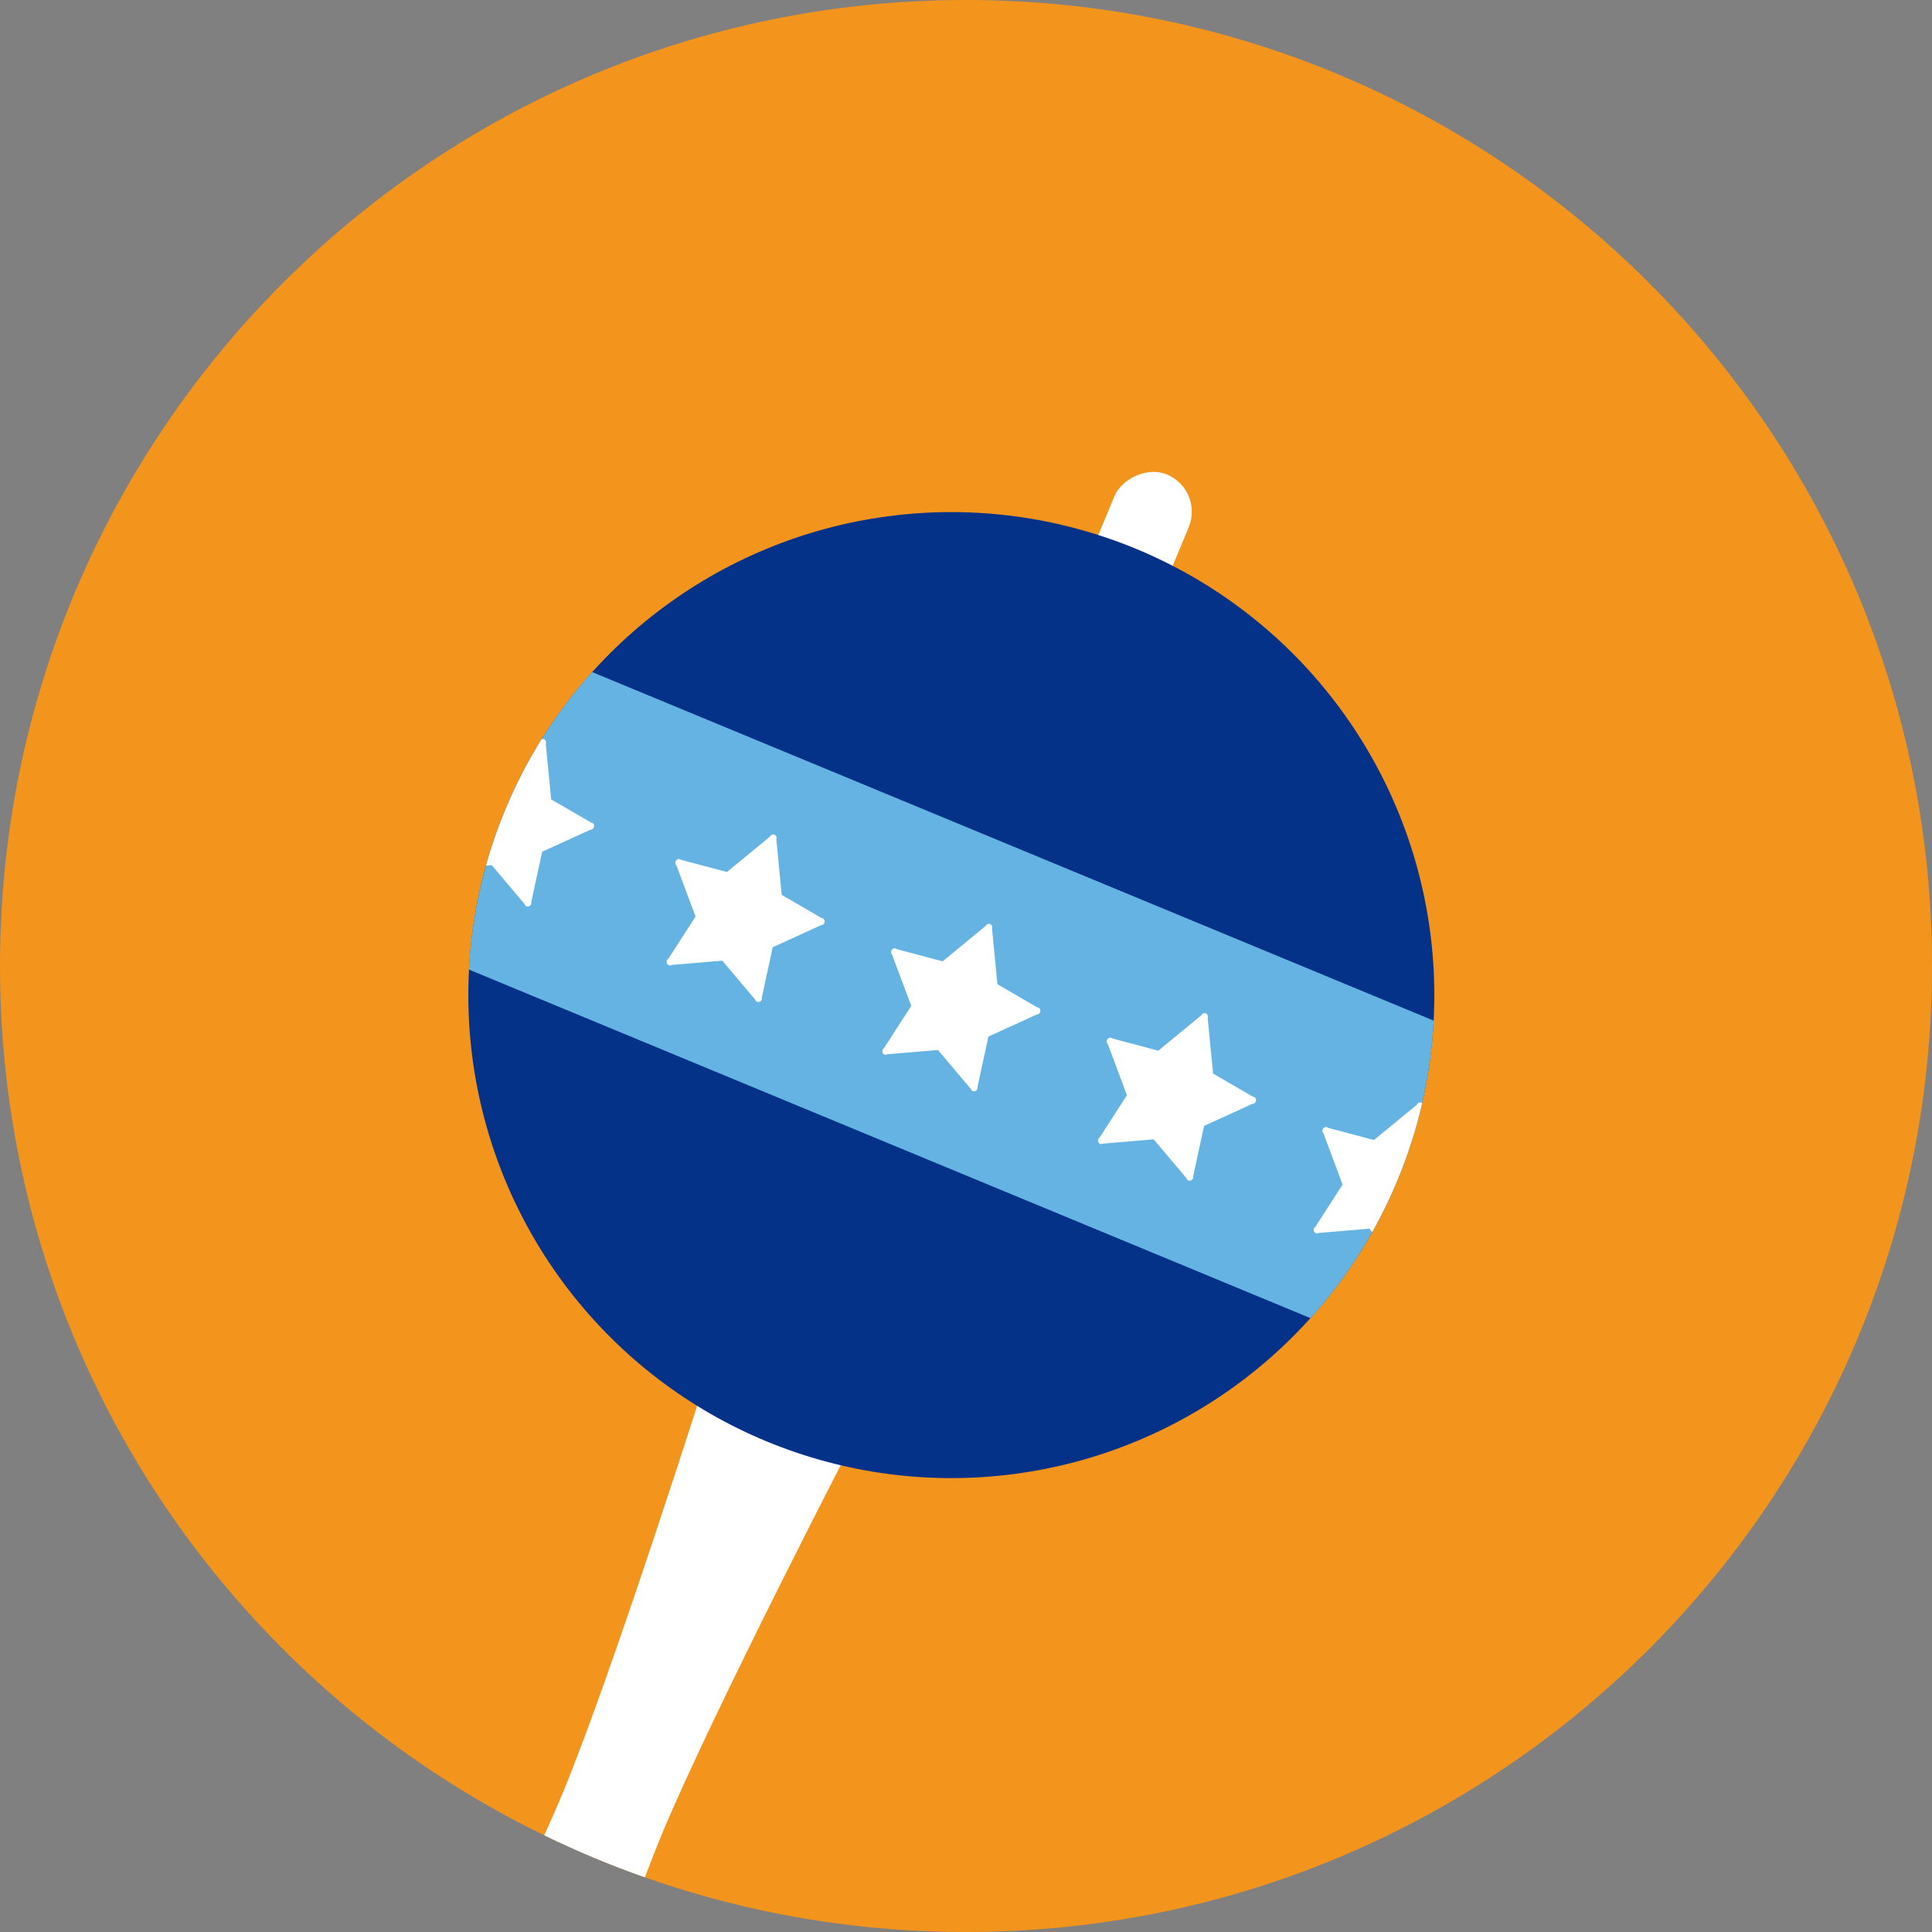
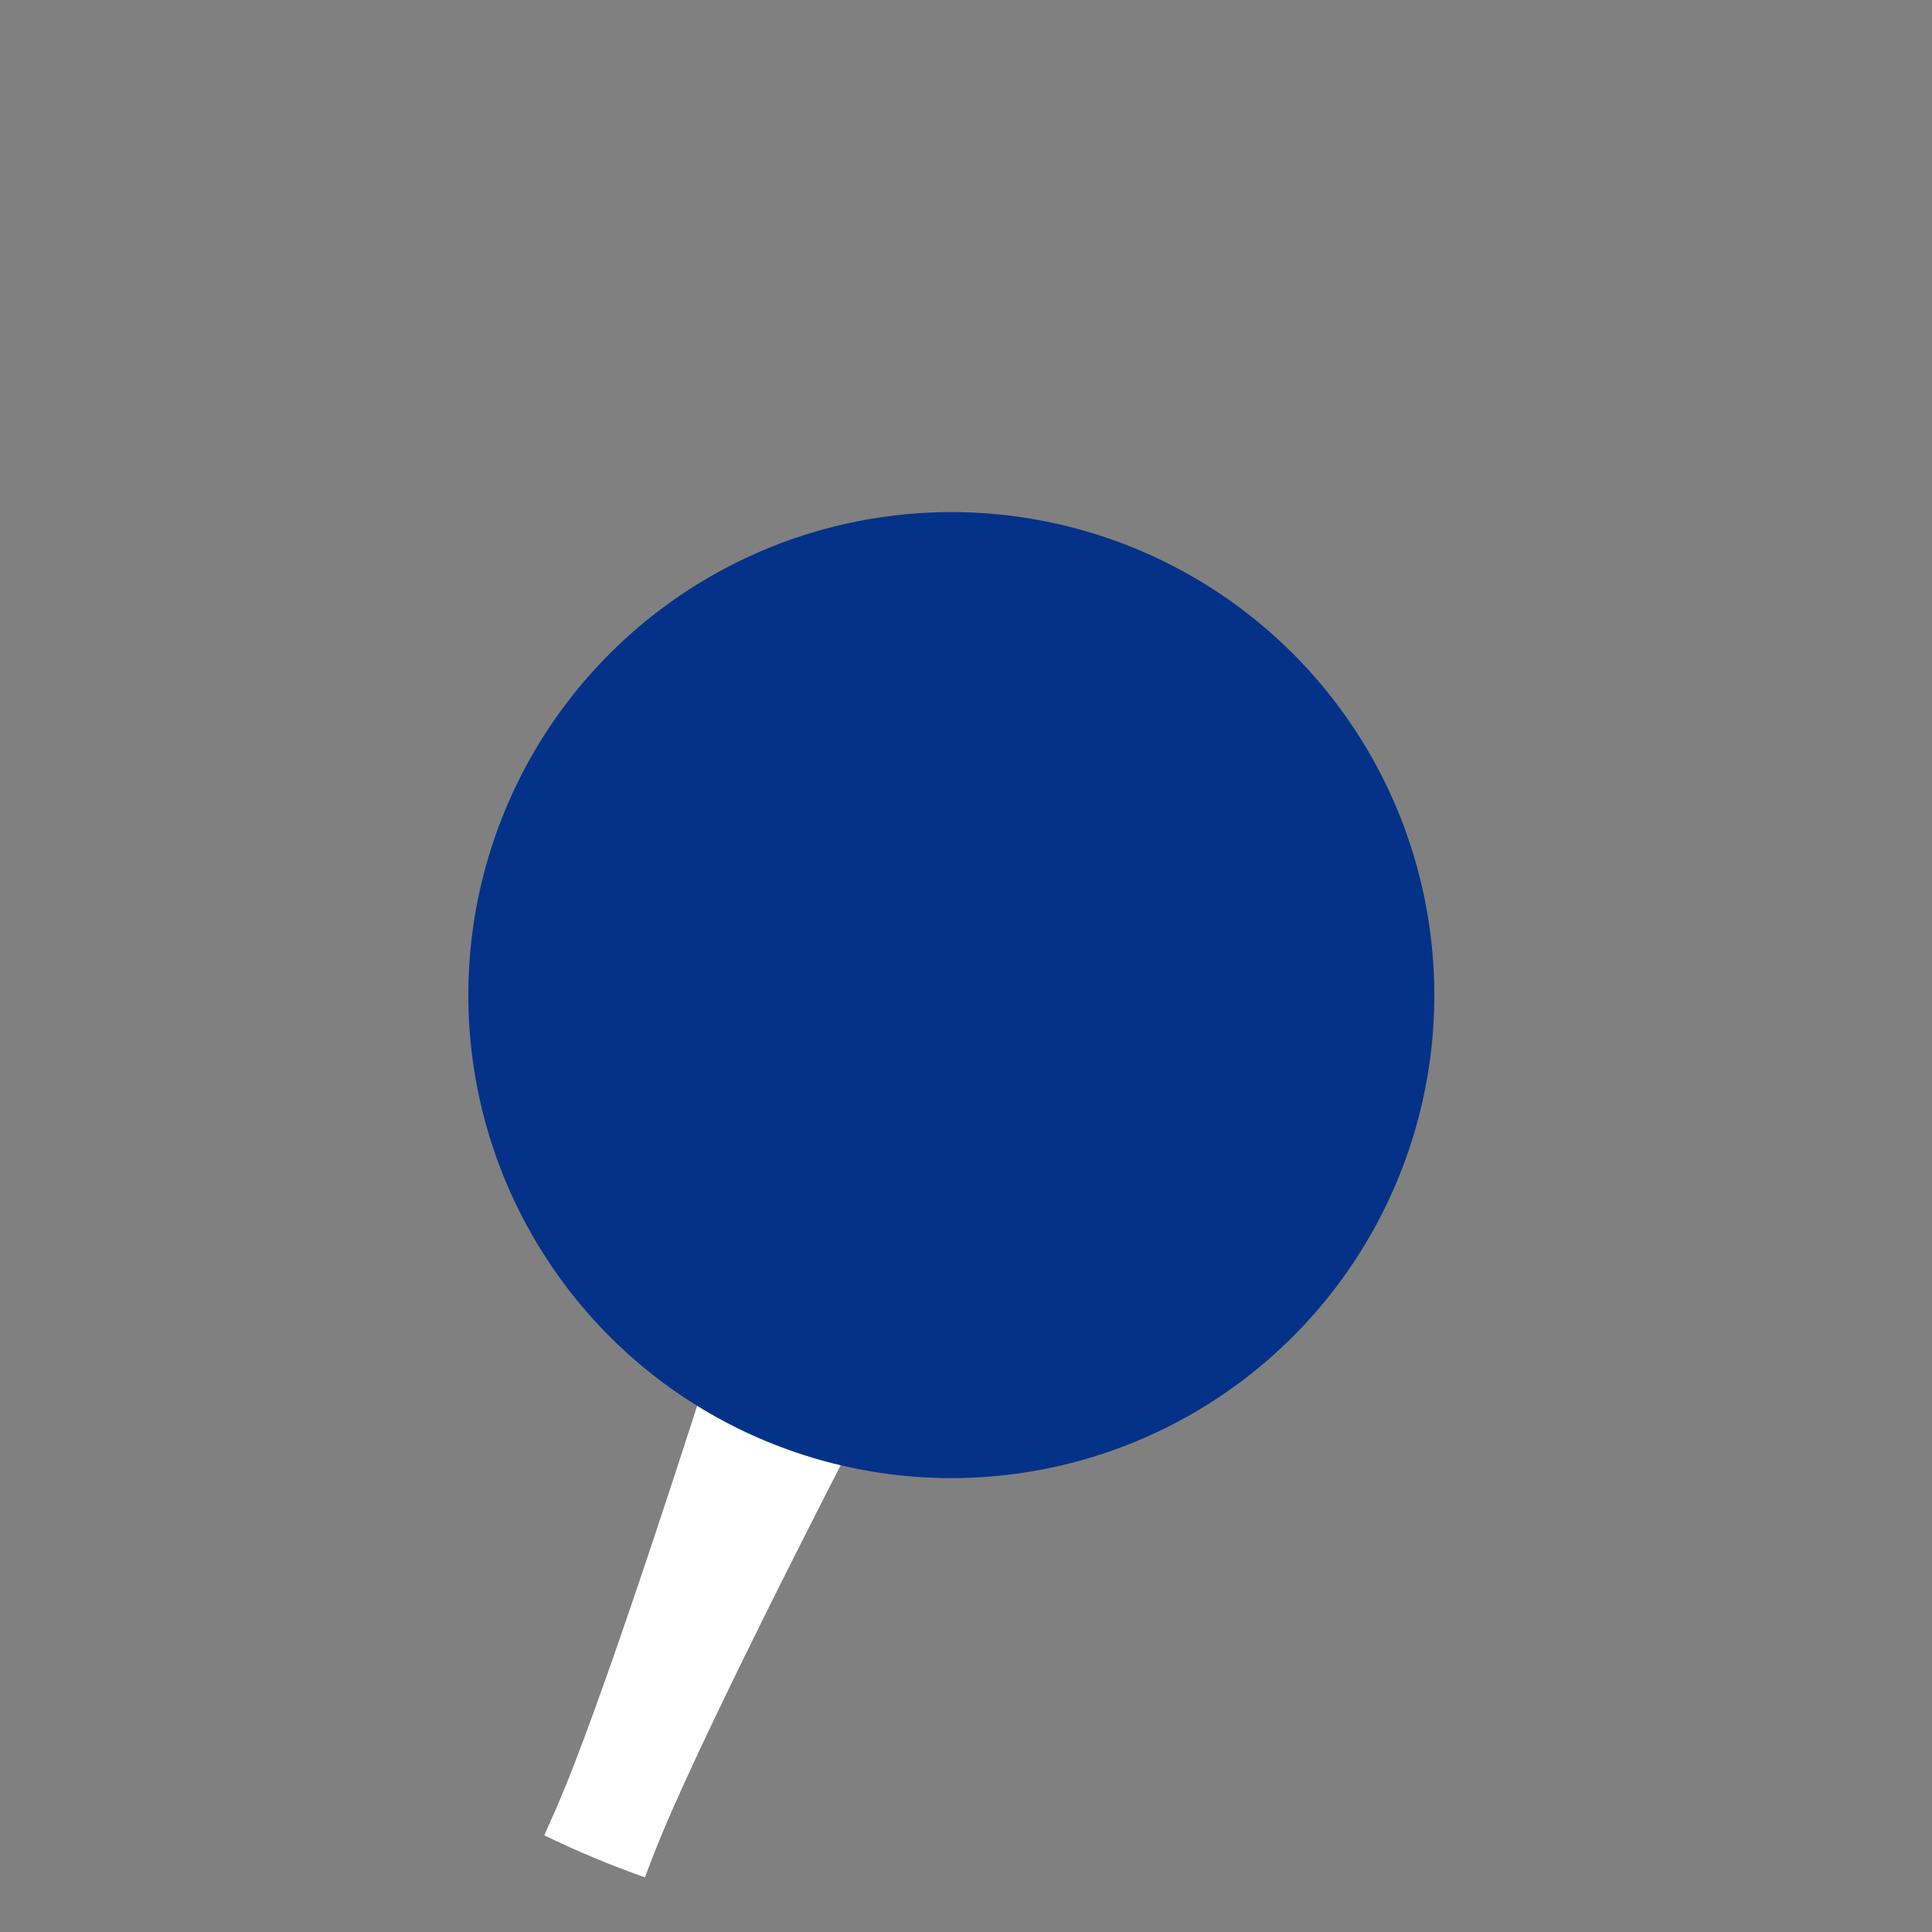
<svg xmlns="http://www.w3.org/2000/svg" xmlns:ns1="http://www.bohemiancoding.com/sketch/ns" width="240px" height="240px" viewBox="0 0 240 240" version="1.1">
  <rect x="0" y="0" width="240" height="240" fill="#808080" stroke="none" />
  <title>usa.badges.07.baby-steps</title>
  <desc>Created with Sketch.</desc>
  <defs />
  <g id="Page-1" stroke="none" stroke-width="1" fill="none" fill-rule="evenodd" ns1:type="MSPage">
    <g id="usana.badge.baby-steps" ns1:type="MSArtboardGroup" transform="translate(-55, -35)">
      <g id="usa.badges.07.baby-steps" ns1:type="MSLayerGroup" transform="translate(55, 35)">
-         <path d="M120,240 C186.274,240 240,186.274 240,120 C240,53.726 186.274,0 120,0 C53.726,0 0,53.726 0,120 C0,186.274 53.726,240 120,240 Z" id="Oval-4" fill="#F3941D" ns1:type="MSShapeGroup" />
        <path d="M67.607,227.989 C68.505,226.009 69.291,224.218 69.923,222.691 C76.209,207.516 87.891,170.602 87.891,170.602 L106.369,178.256 C106.369,178.256 88.436,212.838 82.105,228.123 C81.505,229.573 80.832,231.293 80.11,233.211 C75.826,231.701 71.653,229.955 67.607,227.989 Z" id="Rectangle-546" fill="#FFFFFF" ns1:type="MSShapeGroup" />
-         <rect id="Rectangle-547" fill="#FFFFFF" ns1:type="MSShapeGroup" transform="translate(131.571, 91.28) scale(-1, 1) rotate(-22.5) translate(-131.571, -91.28) " x="126.571" y="56.28" width="10" height="70" rx="5" />
        <circle id="Oval-153" fill="#043288" ns1:type="MSShapeGroup" transform="translate(118.177, 123.616) scale(-1, 1) rotate(-22.5) translate(-118.177, -123.616) " cx="118.177" cy="123.616" r="60" />
-         <path d="M174.763,143.616 C176.974,137.36 178.177,130.628 178.177,123.616 C178.177,116.603 176.974,109.871 174.763,103.616 L61.592,103.616 C59.381,109.871 58.177,116.603 58.177,123.616 C58.177,130.628 59.381,137.36 61.592,143.616 L174.763,143.616 Z" id="Oval-154" fill="#64B3E3" ns1:type="MSShapeGroup" transform="translate(118.177, 123.616) scale(-1, 1) rotate(-22.5) translate(-118.177, -123.616) " />
-         <path d="M59.005,113.626 C59.035,113.619 59.066,113.616 59.098,113.616 C59.334,113.616 59.527,113.81 59.527,114.05 L62.78,120.153 L68.621,120.937 C68.837,120.858 69.075,120.983 69.153,121.218 C69.23,121.452 69.118,121.704 68.903,121.784 L64.267,126.757 L65.384,132.905 C65.522,133.097 65.483,133.371 65.293,133.522 C65.105,133.672 64.841,133.638 64.704,133.448 L59.097,130.551 L58.604,130.806 C58.322,128.448 58.177,126.049 58.177,123.616 C58.177,120.212 58.461,116.875 59.005,113.626 Z M177.363,113.709 C177.29,113.651 177.198,113.616 177.098,113.616 C176.862,113.616 176.67,113.81 176.67,114.05 L173.405,120.175 L167.734,120.937 C167.518,120.858 167.279,120.983 167.201,121.218 C167.125,121.452 167.237,121.704 167.452,121.784 L171.952,126.612 L170.81,132.905 C170.672,133.097 170.711,133.371 170.9,133.522 C171.087,133.672 171.354,133.638 171.491,133.448 L177.097,130.551 L177.742,130.884 C178.029,128.501 178.177,126.076 178.177,123.616 C178.177,120.241 177.899,116.932 177.363,113.709 Z M98.153,121.218 C98.075,120.983 97.837,120.858 97.621,120.937 L91.78,120.153 L88.527,114.05 C88.527,113.81 88.334,113.616 88.098,113.616 C87.862,113.616 87.67,113.81 87.67,114.05 L84.405,120.175 L78.734,120.937 C78.518,120.858 78.279,120.983 78.201,121.218 C78.125,121.452 78.237,121.704 78.452,121.784 L82.952,126.612 L81.81,132.905 C81.672,133.097 81.711,133.371 81.9,133.522 C82.087,133.672 82.354,133.638 82.491,133.448 L88.097,130.551 L93.704,133.448 C93.841,133.638 94.105,133.672 94.293,133.522 C94.483,133.371 94.522,133.097 94.384,132.905 L93.267,126.757 L97.903,121.784 C98.118,121.704 98.23,121.452 98.153,121.218 Z M156.153,121.218 C156.075,120.983 155.837,120.858 155.621,120.937 L149.78,120.153 L146.527,114.05 C146.527,113.81 146.334,113.616 146.098,113.616 C145.862,113.616 145.67,113.81 145.67,114.05 L142.405,120.175 L136.734,120.937 C136.518,120.858 136.279,120.983 136.201,121.218 C136.125,121.452 136.237,121.704 136.452,121.784 L140.952,126.612 L139.81,132.905 C139.672,133.097 139.711,133.371 139.9,133.522 C140.087,133.672 140.354,133.638 140.491,133.448 L146.097,130.551 L151.704,133.448 C151.841,133.638 152.105,133.672 152.293,133.522 C152.483,133.371 152.522,133.097 152.384,132.905 L151.267,126.757 L155.903,121.784 C156.118,121.704 156.23,121.452 156.153,121.218 Z M127.153,121.218 C127.075,120.983 126.837,120.858 126.621,120.937 L120.78,120.153 L117.527,114.05 C117.527,113.81 117.334,113.616 117.098,113.616 C116.862,113.616 116.67,113.81 116.67,114.05 L113.405,120.175 L107.734,120.937 C107.518,120.858 107.279,120.983 107.201,121.218 C107.125,121.452 107.237,121.704 107.452,121.784 L111.952,126.612 L110.81,132.905 C110.672,133.097 110.711,133.371 110.9,133.522 C111.087,133.672 111.354,133.638 111.491,133.448 L117.097,130.551 L122.704,133.448 C122.841,133.638 123.105,133.672 123.293,133.522 C123.483,133.371 123.522,133.097 123.384,132.905 L122.267,126.757 L126.903,121.784 C127.118,121.704 127.23,121.452 127.153,121.218 Z" id="Shape" fill="#FFFFFF" ns1:type="MSShapeGroup" transform="translate(118.177, 123.616) scale(-1, 1) rotate(-22.5) translate(-118.177, -123.616) " />
      </g>
    </g>
  </g>
</svg>